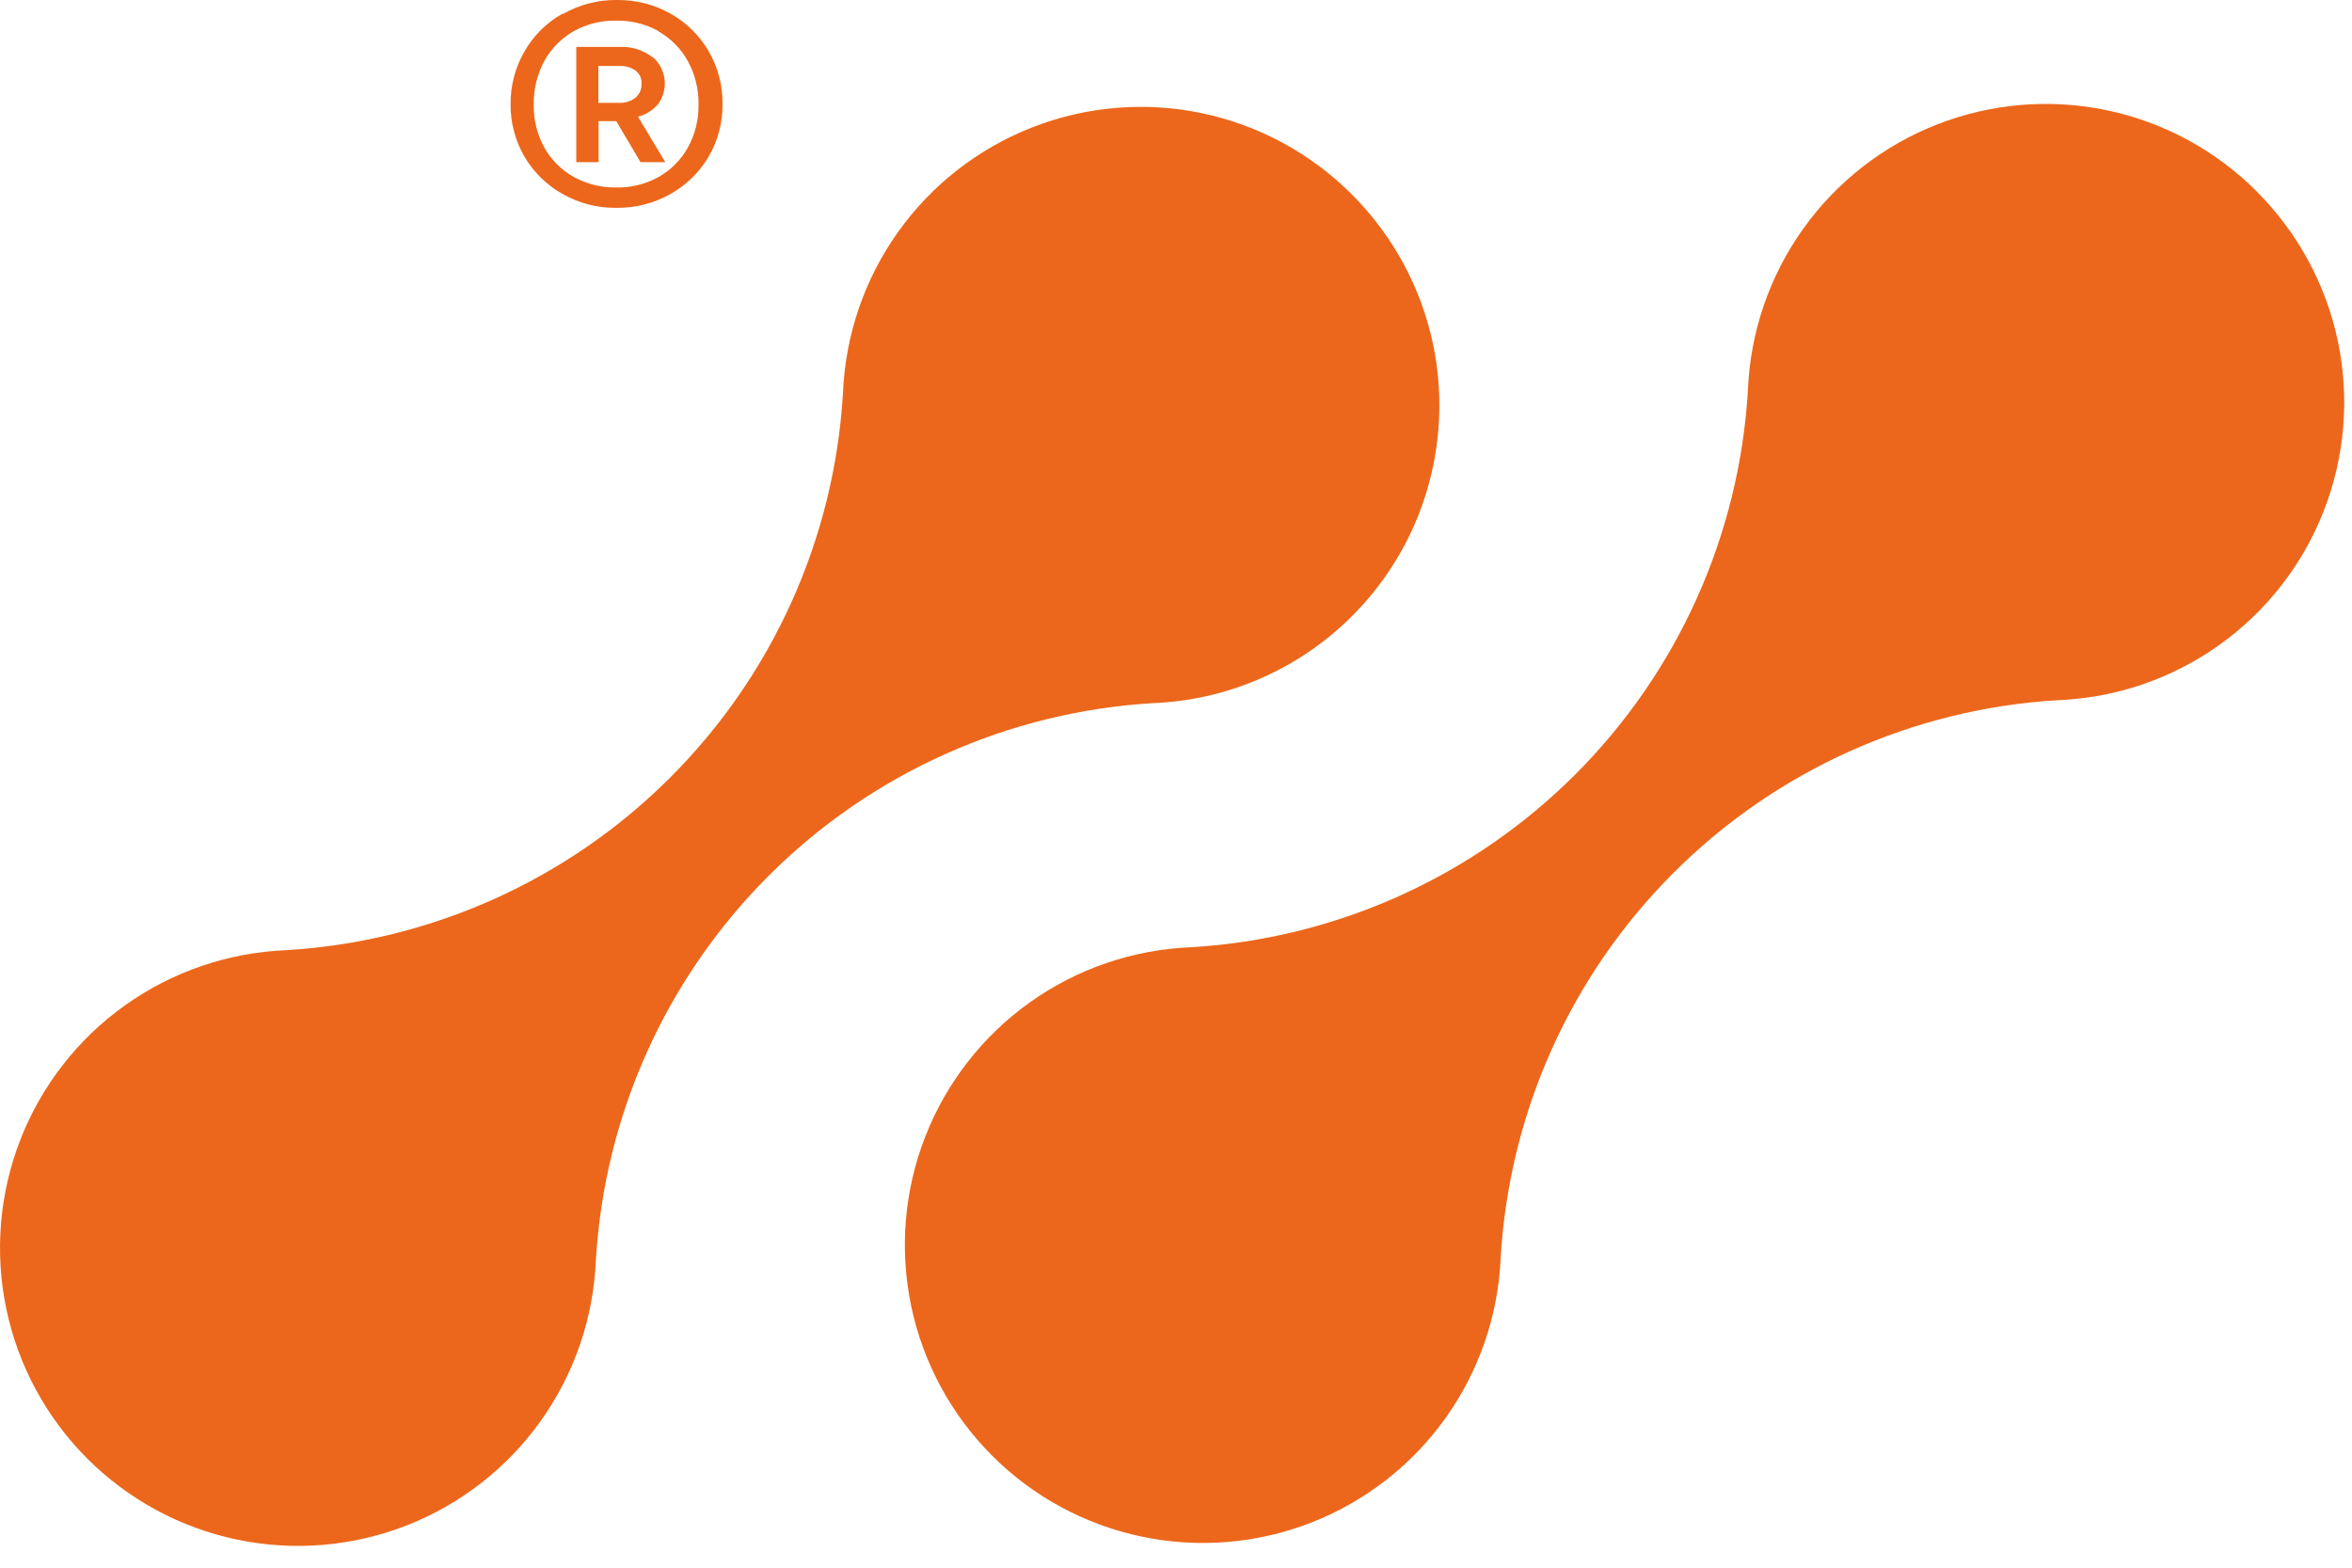
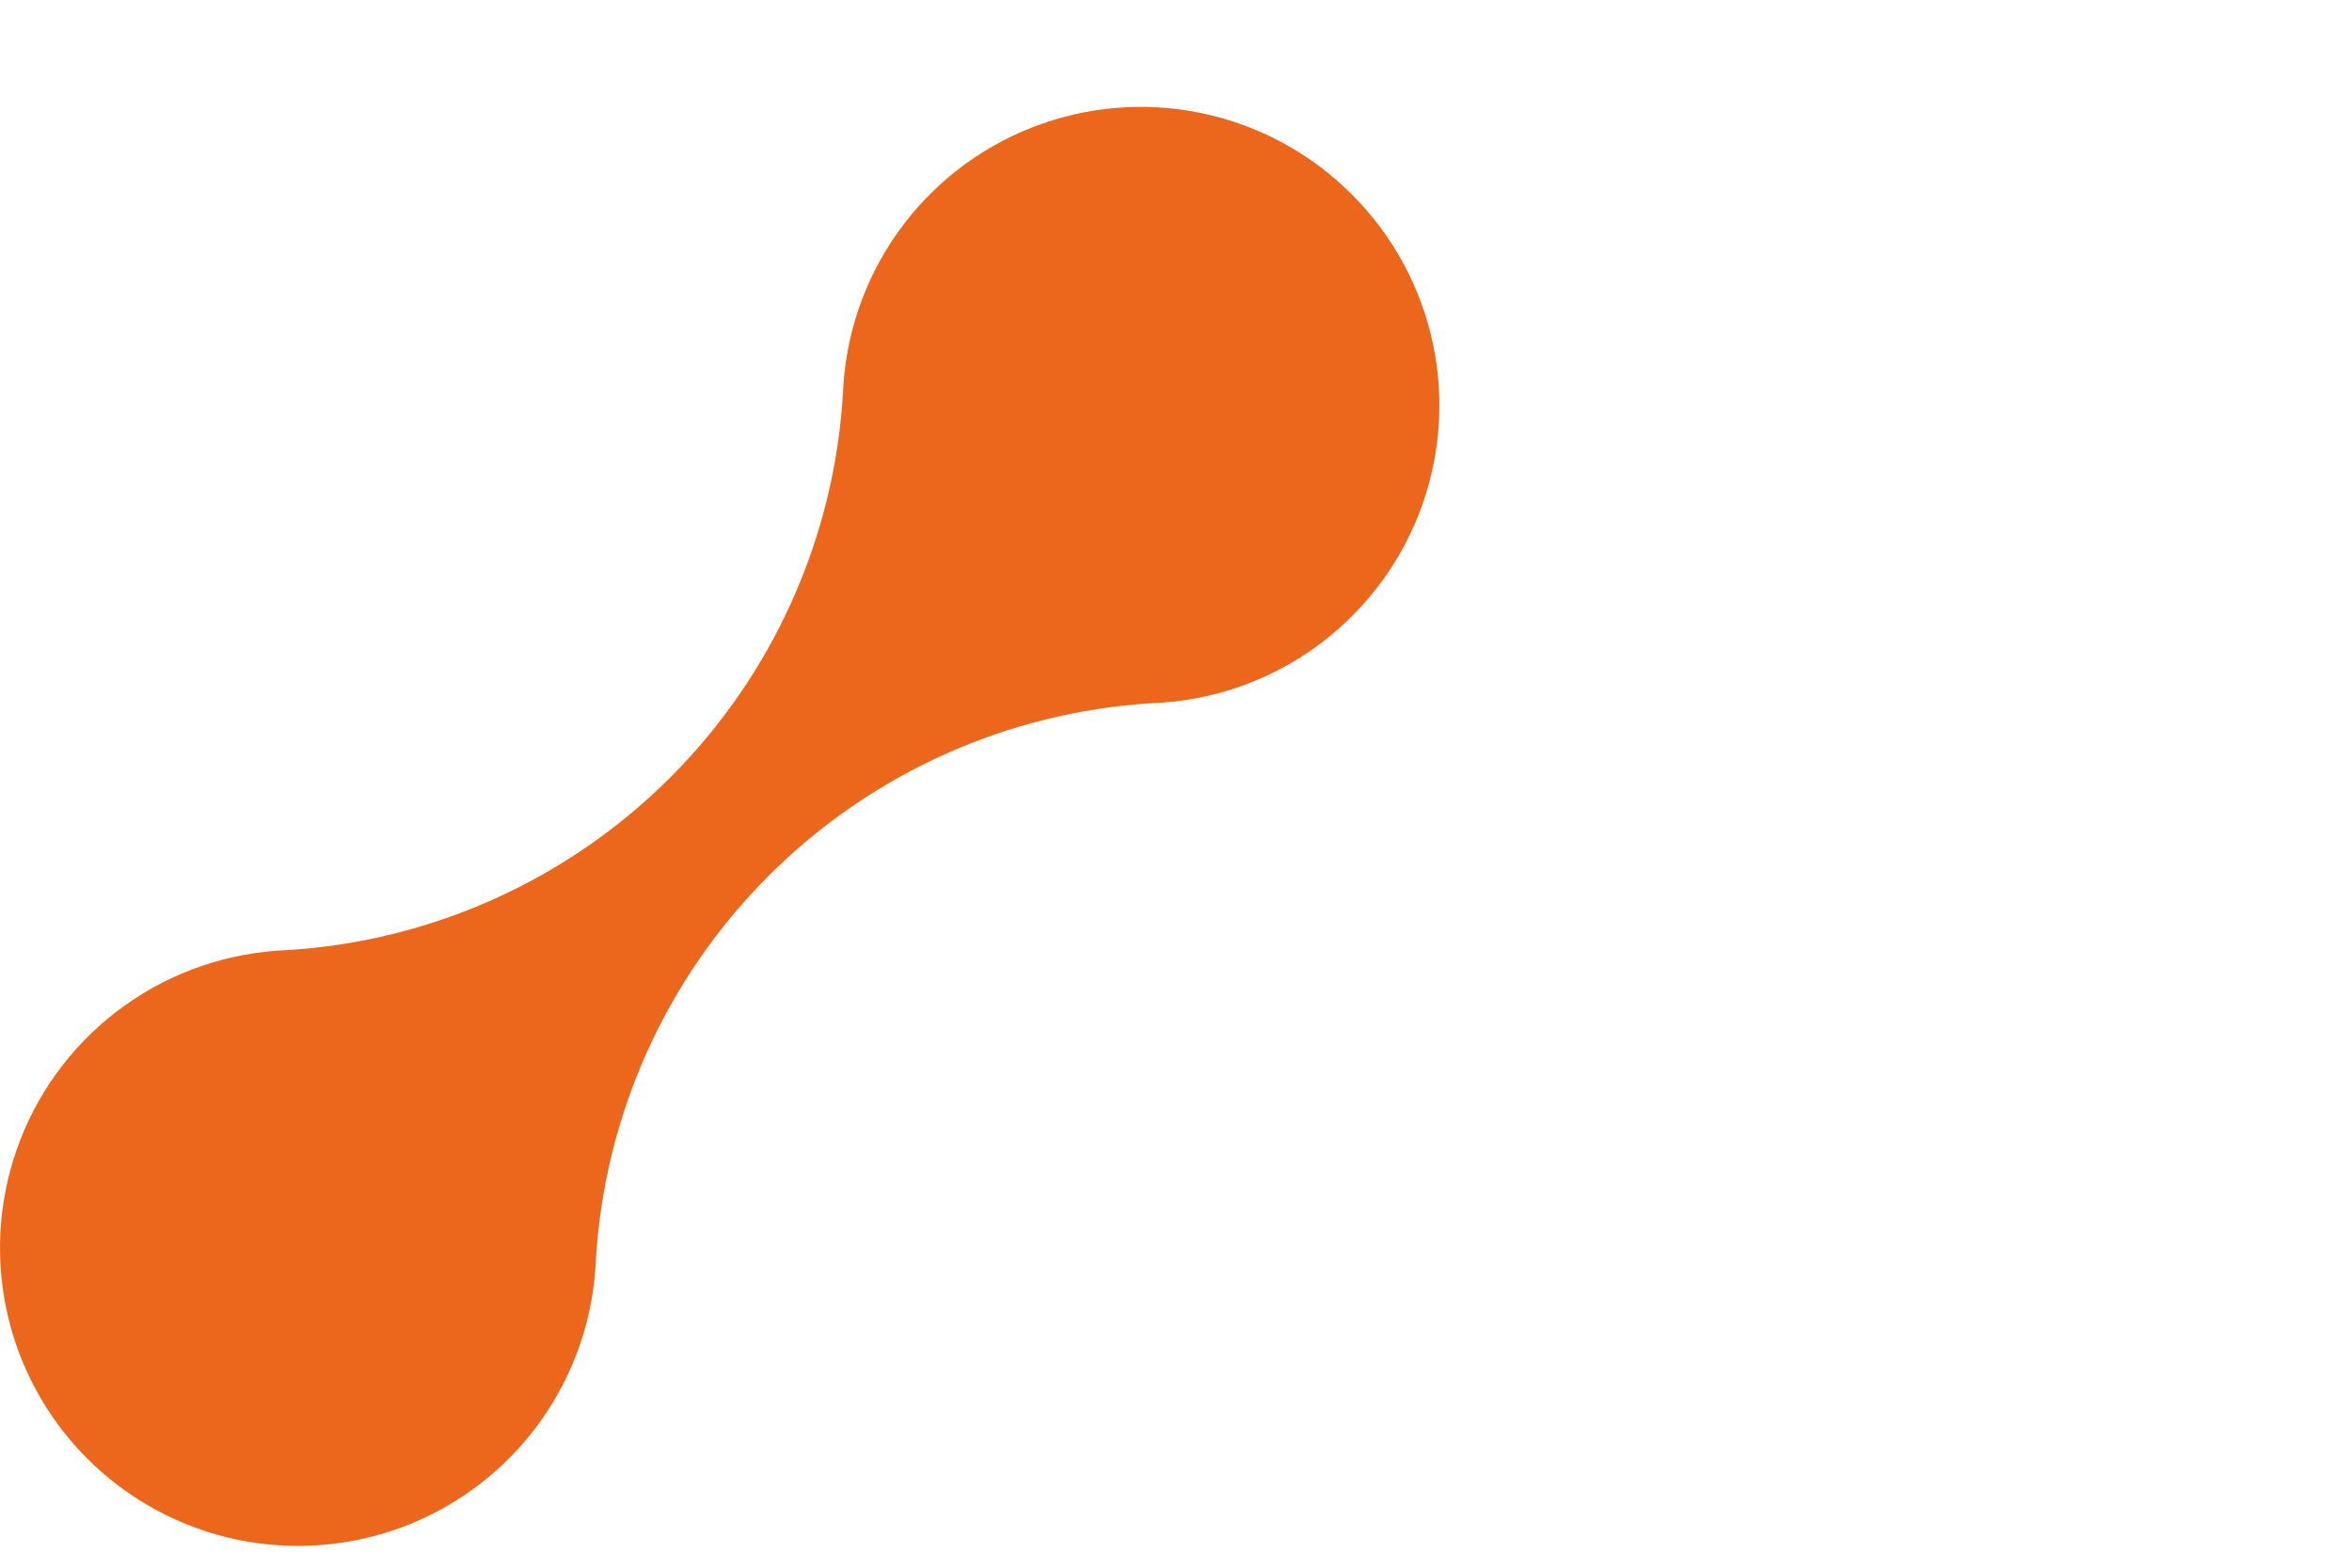
<svg xmlns="http://www.w3.org/2000/svg" width="66" height="44" viewBox="0 0 66 44" fill="none">
-   <path d="M63.322 5.368C62.172 4.218 60.712 3.428 59.12 3.094C57.528 2.761 55.873 2.9 54.359 3.492C52.844 4.085 51.535 5.107 50.592 6.432C49.649 7.757 49.113 9.328 49.049 10.953C48.808 15.021 47.083 18.858 44.202 21.739C41.321 24.62 37.483 26.345 33.416 26.587C31.792 26.652 30.222 27.19 28.899 28.133C27.576 29.077 26.556 30.385 25.965 31.899C25.373 33.413 25.236 35.066 25.569 36.657C25.902 38.247 26.691 39.706 27.84 40.856C28.989 42.005 30.448 42.795 32.038 43.128C33.629 43.462 35.282 43.325 36.796 42.734C38.31 42.143 39.619 41.123 40.563 39.801C41.507 38.478 42.045 36.909 42.112 35.285C42.353 31.218 44.078 27.38 46.959 24.499C49.84 21.618 53.678 19.893 57.745 19.652C59.37 19.588 60.942 19.052 62.267 18.109C63.592 17.166 64.614 15.857 65.207 14.343C65.799 12.828 65.938 11.174 65.605 9.582C65.271 7.99 64.481 6.53 63.331 5.38M41.991 33.556C41.991 33.589 41.991 33.624 42.006 33.656C42.006 33.624 42.006 33.589 41.991 33.556ZM41.909 33.136C41.909 33.174 41.909 33.212 41.932 33.251C41.932 33.212 41.914 33.174 41.909 33.136ZM41.806 32.724C41.806 32.766 41.827 32.807 41.838 32.848C41.838 32.807 41.815 32.766 41.806 32.724ZM41.682 32.319C41.682 32.363 41.709 32.407 41.723 32.448C41.723 32.407 41.697 32.363 41.682 32.319ZM49.423 13.805C49.423 13.849 49.452 13.893 49.464 13.937C49.464 13.893 49.438 13.849 49.423 13.805ZM49.214 13.005C49.214 13.043 49.232 13.082 49.238 13.12C49.238 13.082 49.238 13.043 49.214 13.005ZM49.141 12.6C49.141 12.632 49.141 12.667 49.155 12.7C49.155 12.667 49.155 12.632 49.141 12.6Z" fill="#EC671B" />
  <path d="M37.928 5.451C36.778 4.301 35.318 3.51 33.726 3.177C32.134 2.844 30.479 2.982 28.965 3.575C27.45 4.168 26.141 5.189 25.198 6.515C24.255 7.84 23.719 9.411 23.655 11.036C23.414 15.104 21.689 18.941 18.808 21.822C15.927 24.703 12.089 26.428 8.021 26.669C6.398 26.736 4.829 27.274 3.506 28.218C2.183 29.161 1.164 30.47 0.573 31.984C-0.018 33.498 -0.155 35.151 0.178 36.741C0.511 38.331 1.301 39.79 2.45 40.939C3.599 42.088 5.058 42.878 6.648 43.211C8.239 43.544 9.892 43.407 11.406 42.816C12.919 42.225 14.228 41.206 15.172 39.883C16.116 38.56 16.654 36.991 16.721 35.368C16.962 31.3 18.687 27.463 21.568 24.582C24.449 21.701 28.287 19.976 32.354 19.735C33.98 19.671 35.551 19.135 36.876 18.192C38.201 17.249 39.223 15.94 39.816 14.426C40.408 12.911 40.547 11.257 40.214 9.665C39.88 8.073 39.09 6.612 37.94 5.463M16.608 33.639C16.608 33.672 16.609 33.707 16.623 33.739C16.623 33.707 16.623 33.672 16.608 33.639ZM16.526 33.219C16.526 33.257 16.526 33.295 16.55 33.334C16.55 33.295 16.532 33.257 16.526 33.219ZM24.043 13.896C24.043 13.941 24.07 13.985 24.085 14.029C24.085 13.985 24.058 13.941 24.043 13.896ZM23.929 13.5C23.929 13.541 23.952 13.582 23.961 13.623C23.961 13.582 23.941 13.541 23.929 13.5ZM23.835 13.097C23.835 13.135 23.849 13.173 23.858 13.212C23.858 13.173 23.858 13.135 23.835 13.097ZM23.761 12.691C23.761 12.724 23.761 12.759 23.776 12.791C23.776 12.759 23.776 12.724 23.761 12.691Z" fill="#EC671B" />
-   <path d="M15.812 0.385C16.268 0.127 16.784 -0.006 17.308 0C17.837 -0.007 18.359 0.126 18.82 0.385C19.262 0.634 19.629 0.997 19.884 1.435C20.147 1.887 20.282 2.402 20.275 2.925C20.28 3.44 20.147 3.946 19.888 4.391C19.629 4.835 19.255 5.201 18.805 5.45C18.344 5.709 17.822 5.841 17.294 5.833C16.77 5.84 16.254 5.708 15.797 5.45C15.349 5.202 14.976 4.838 14.717 4.396C14.459 3.953 14.324 3.449 14.328 2.937C14.321 2.412 14.456 1.895 14.719 1.441C14.971 0.999 15.339 0.634 15.783 0.385M18.479 0.873C18.112 0.671 17.698 0.57 17.279 0.579C16.868 0.573 16.463 0.674 16.103 0.873C15.753 1.072 15.465 1.364 15.271 1.717C15.072 2.092 14.97 2.512 14.977 2.937C14.97 3.355 15.071 3.769 15.271 4.136C15.465 4.486 15.754 4.774 16.103 4.968C16.464 5.165 16.869 5.267 17.279 5.262C17.698 5.273 18.112 5.171 18.479 4.968C18.827 4.772 19.114 4.483 19.307 4.133C19.508 3.766 19.61 3.353 19.601 2.934C19.609 2.513 19.508 2.097 19.307 1.726C19.116 1.372 18.829 1.08 18.479 0.882M18.314 1.599C18.503 1.762 18.623 1.99 18.65 2.238C18.677 2.486 18.608 2.735 18.458 2.934C18.311 3.101 18.118 3.22 17.902 3.275L18.669 4.551H17.973L17.294 3.401H16.797V4.551H16.171V1.317H17.405C17.734 1.304 18.056 1.408 18.314 1.611M17.379 2.887C17.54 2.893 17.698 2.843 17.826 2.746C17.884 2.698 17.931 2.638 17.962 2.569C17.992 2.5 18.006 2.424 18.002 2.349C18.007 2.278 17.993 2.207 17.964 2.142C17.934 2.078 17.889 2.022 17.832 1.979C17.699 1.888 17.54 1.843 17.379 1.852H16.791V2.887H17.379Z" fill="#EC671B" />
</svg>